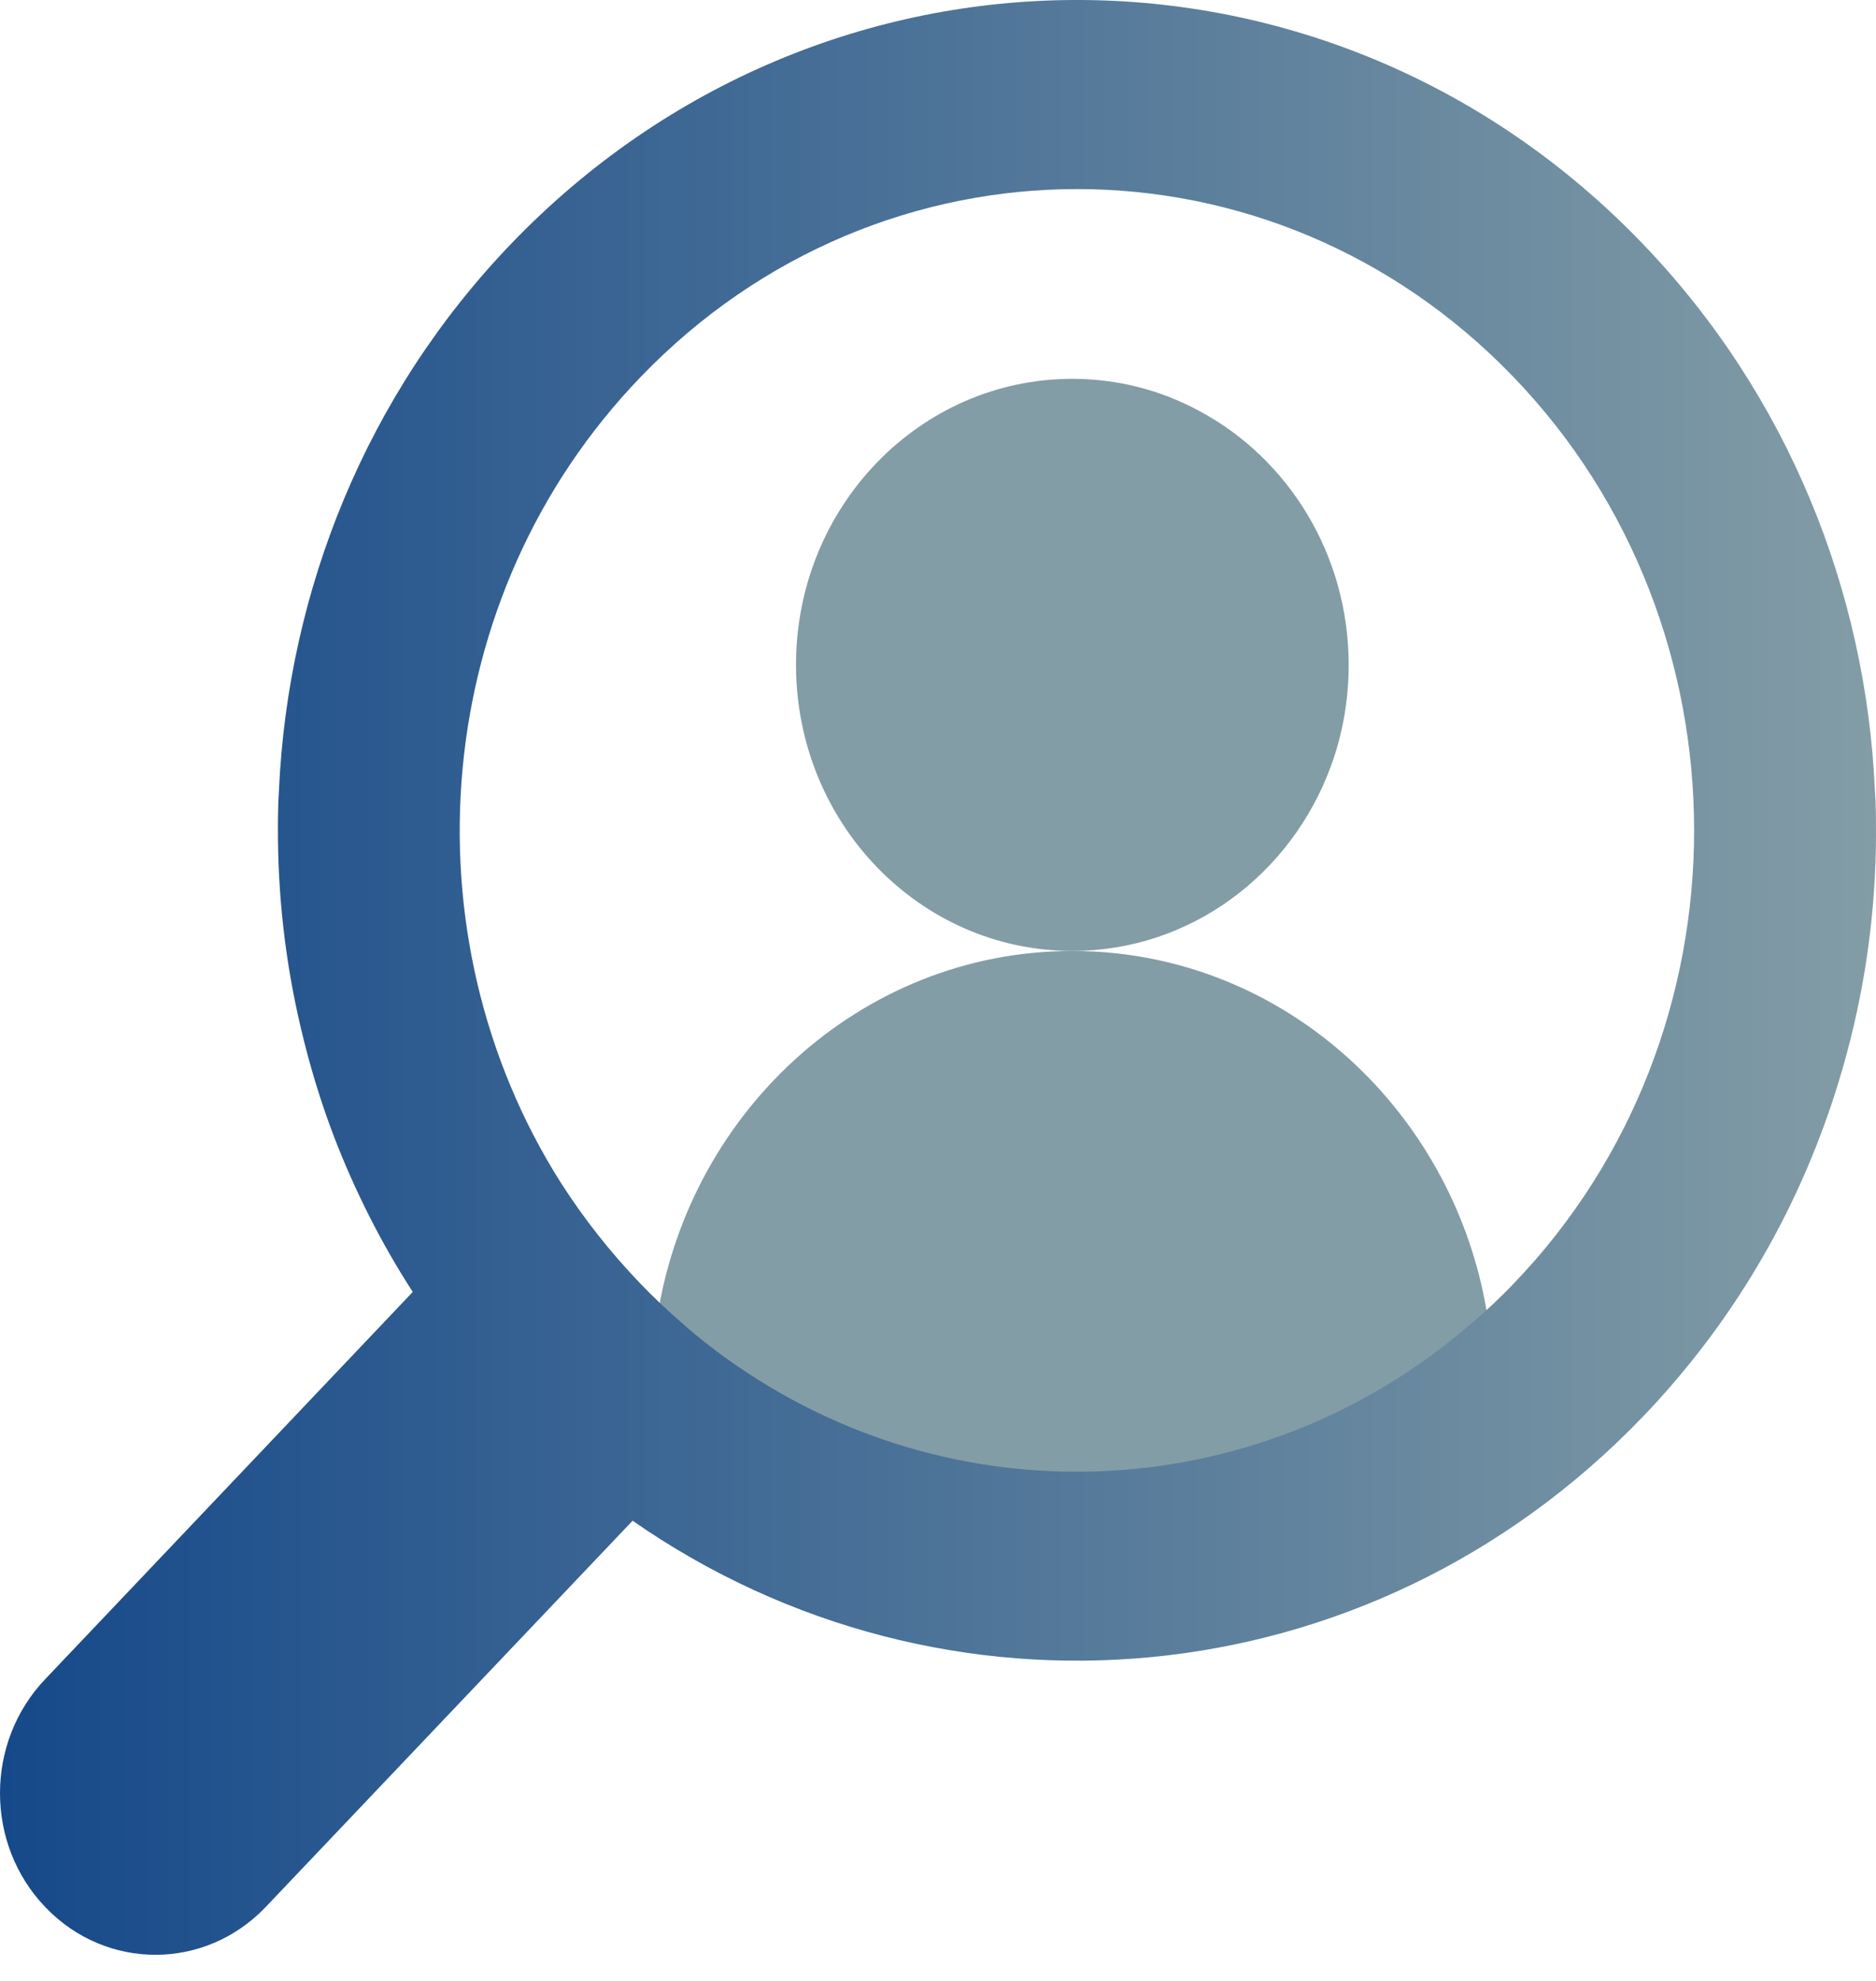
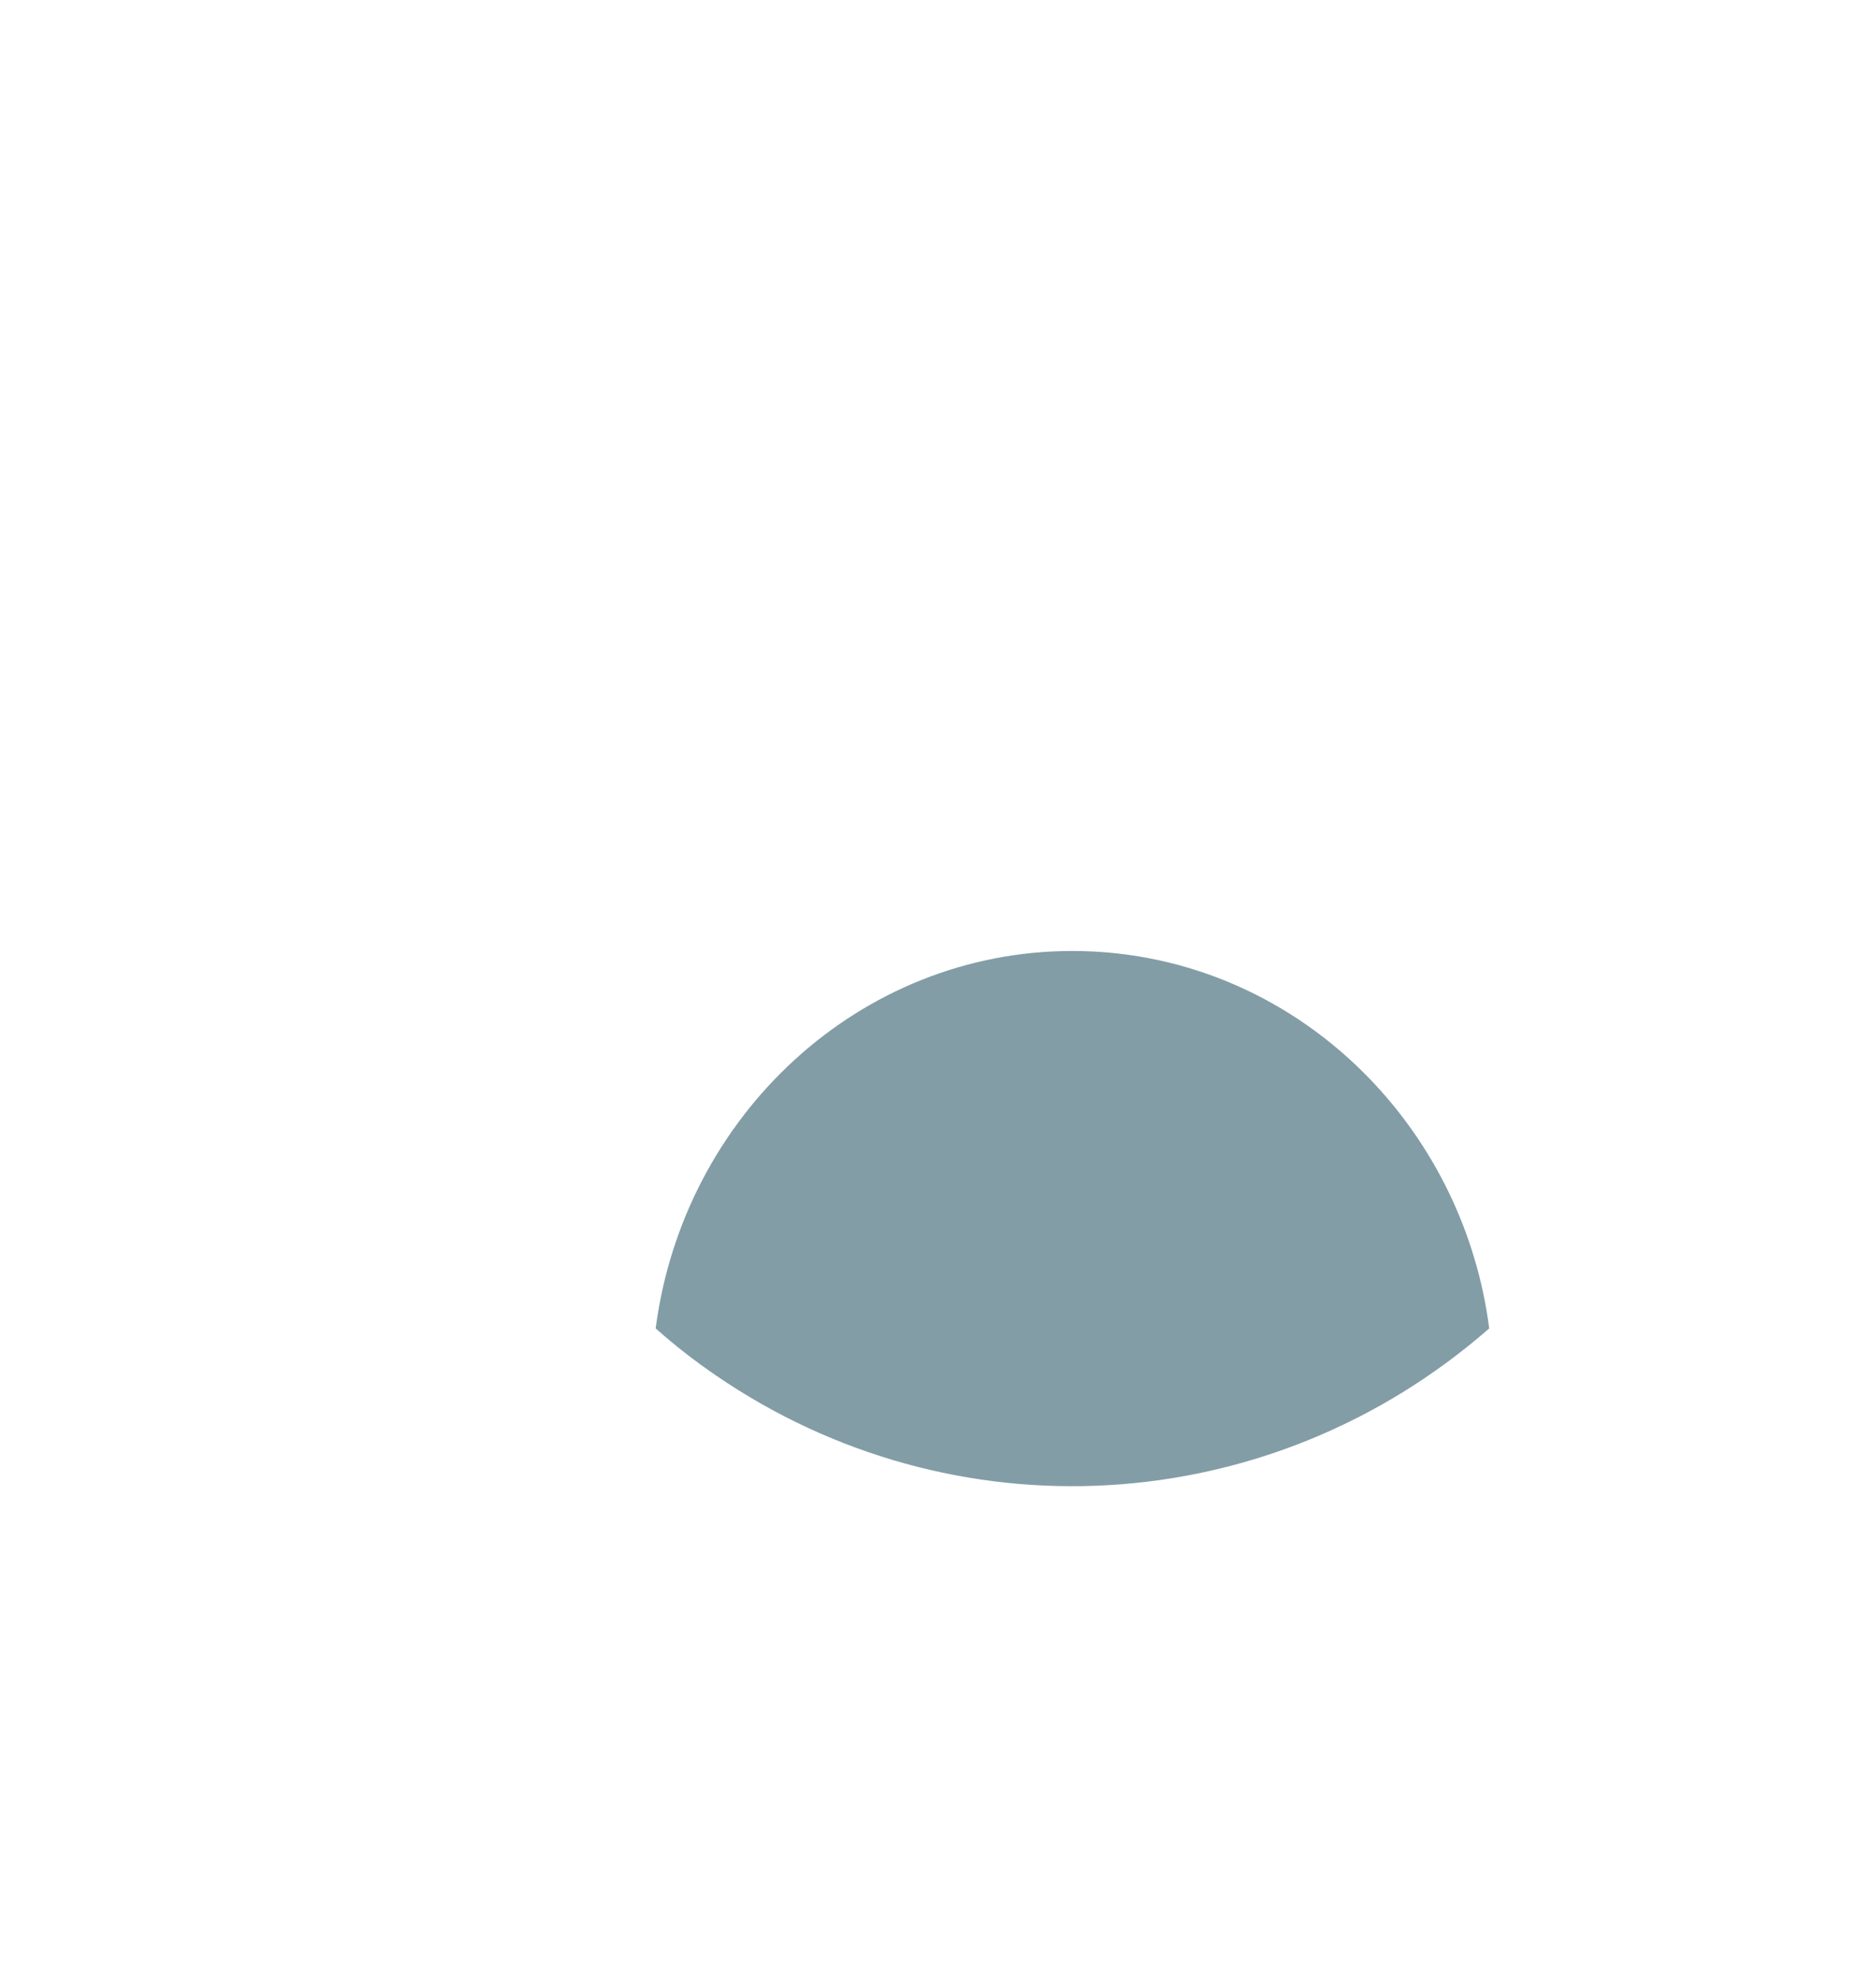
<svg xmlns="http://www.w3.org/2000/svg" width="54" height="57" viewBox="0 0 54 57" fill="none">
  <g id="Magnifying Glass">
    <g id="Group 1000006342">
      <g id="Group">
        <path id="Vector" d="M42.867 38.224C36.513 43.78 27.415 44.245 20.607 39.577C20.01 39.169 19.43 38.721 18.873 38.224C19.673 32.089 24.748 27.364 30.866 27.364C34.215 27.364 37.242 28.774 39.431 31.047C41.258 32.945 42.506 35.438 42.867 38.224Z" fill="#839DA6" />
-         <path id="Vector_2" d="M38.821 19.13C38.821 20.165 38.64 21.153 38.304 22.061C37.163 25.161 34.264 27.363 30.867 27.363C26.473 27.363 22.913 23.679 22.913 19.13C22.913 14.581 26.473 10.901 30.867 10.901C32.18 10.901 33.417 11.23 34.509 11.819C37.068 13.179 38.821 15.945 38.821 19.13Z" fill="#839DA6" />
      </g>
-       <path id="Vector_3" d="M53.968 22.74C53.714 17.019 51.475 11.367 47.266 6.995C38.287 -2.332 23.718 -2.332 14.732 6.995C10.53 11.36 8.291 17.011 8.03 22.733C8.007 23.089 8 23.446 8 23.802C7.992 25.764 8.216 27.726 8.672 29.632C8.918 30.671 9.231 31.702 9.612 32.702C10.209 34.253 10.963 35.757 11.881 37.175L1.31 48.308C-0.437 50.13 -0.437 53.068 1.31 54.883C3.056 56.704 5.892 56.704 7.639 54.883L18.209 43.758C27.151 49.983 39.369 48.991 47.266 40.789C49.557 38.408 51.266 35.649 52.385 32.703C52.736 31.788 53.027 30.849 53.266 29.904C53.781 27.849 54.027 25.733 53.998 23.624C53.998 23.33 53.991 23.035 53.968 22.74ZM43.564 36.943C43.19 37.33 42.81 37.694 42.414 38.028C36.369 43.315 27.711 43.757 21.232 39.315C20.665 38.927 20.113 38.501 19.583 38.028C19.195 37.694 18.814 37.33 18.441 36.943C17.568 36.036 16.807 35.066 16.15 34.043C11.604 26.88 12.373 17.142 18.441 10.847C25.375 3.638 36.63 3.638 43.564 10.847C50.498 18.049 50.498 29.74 43.564 36.942L43.564 36.943Z" fill="url(#paint0_linear_490_14112)" />
    </g>
  </g>
  <defs>
    <linearGradient id="paint0_linear_490_14112" x1="0" y1="28.124" x2="54.001" y2="28.124" gradientUnits="userSpaceOnUse">
      <stop stop-color="#16498A" />
      <stop offset="1" stop-color="#839DA6" />
    </linearGradient>
  </defs>
</svg>